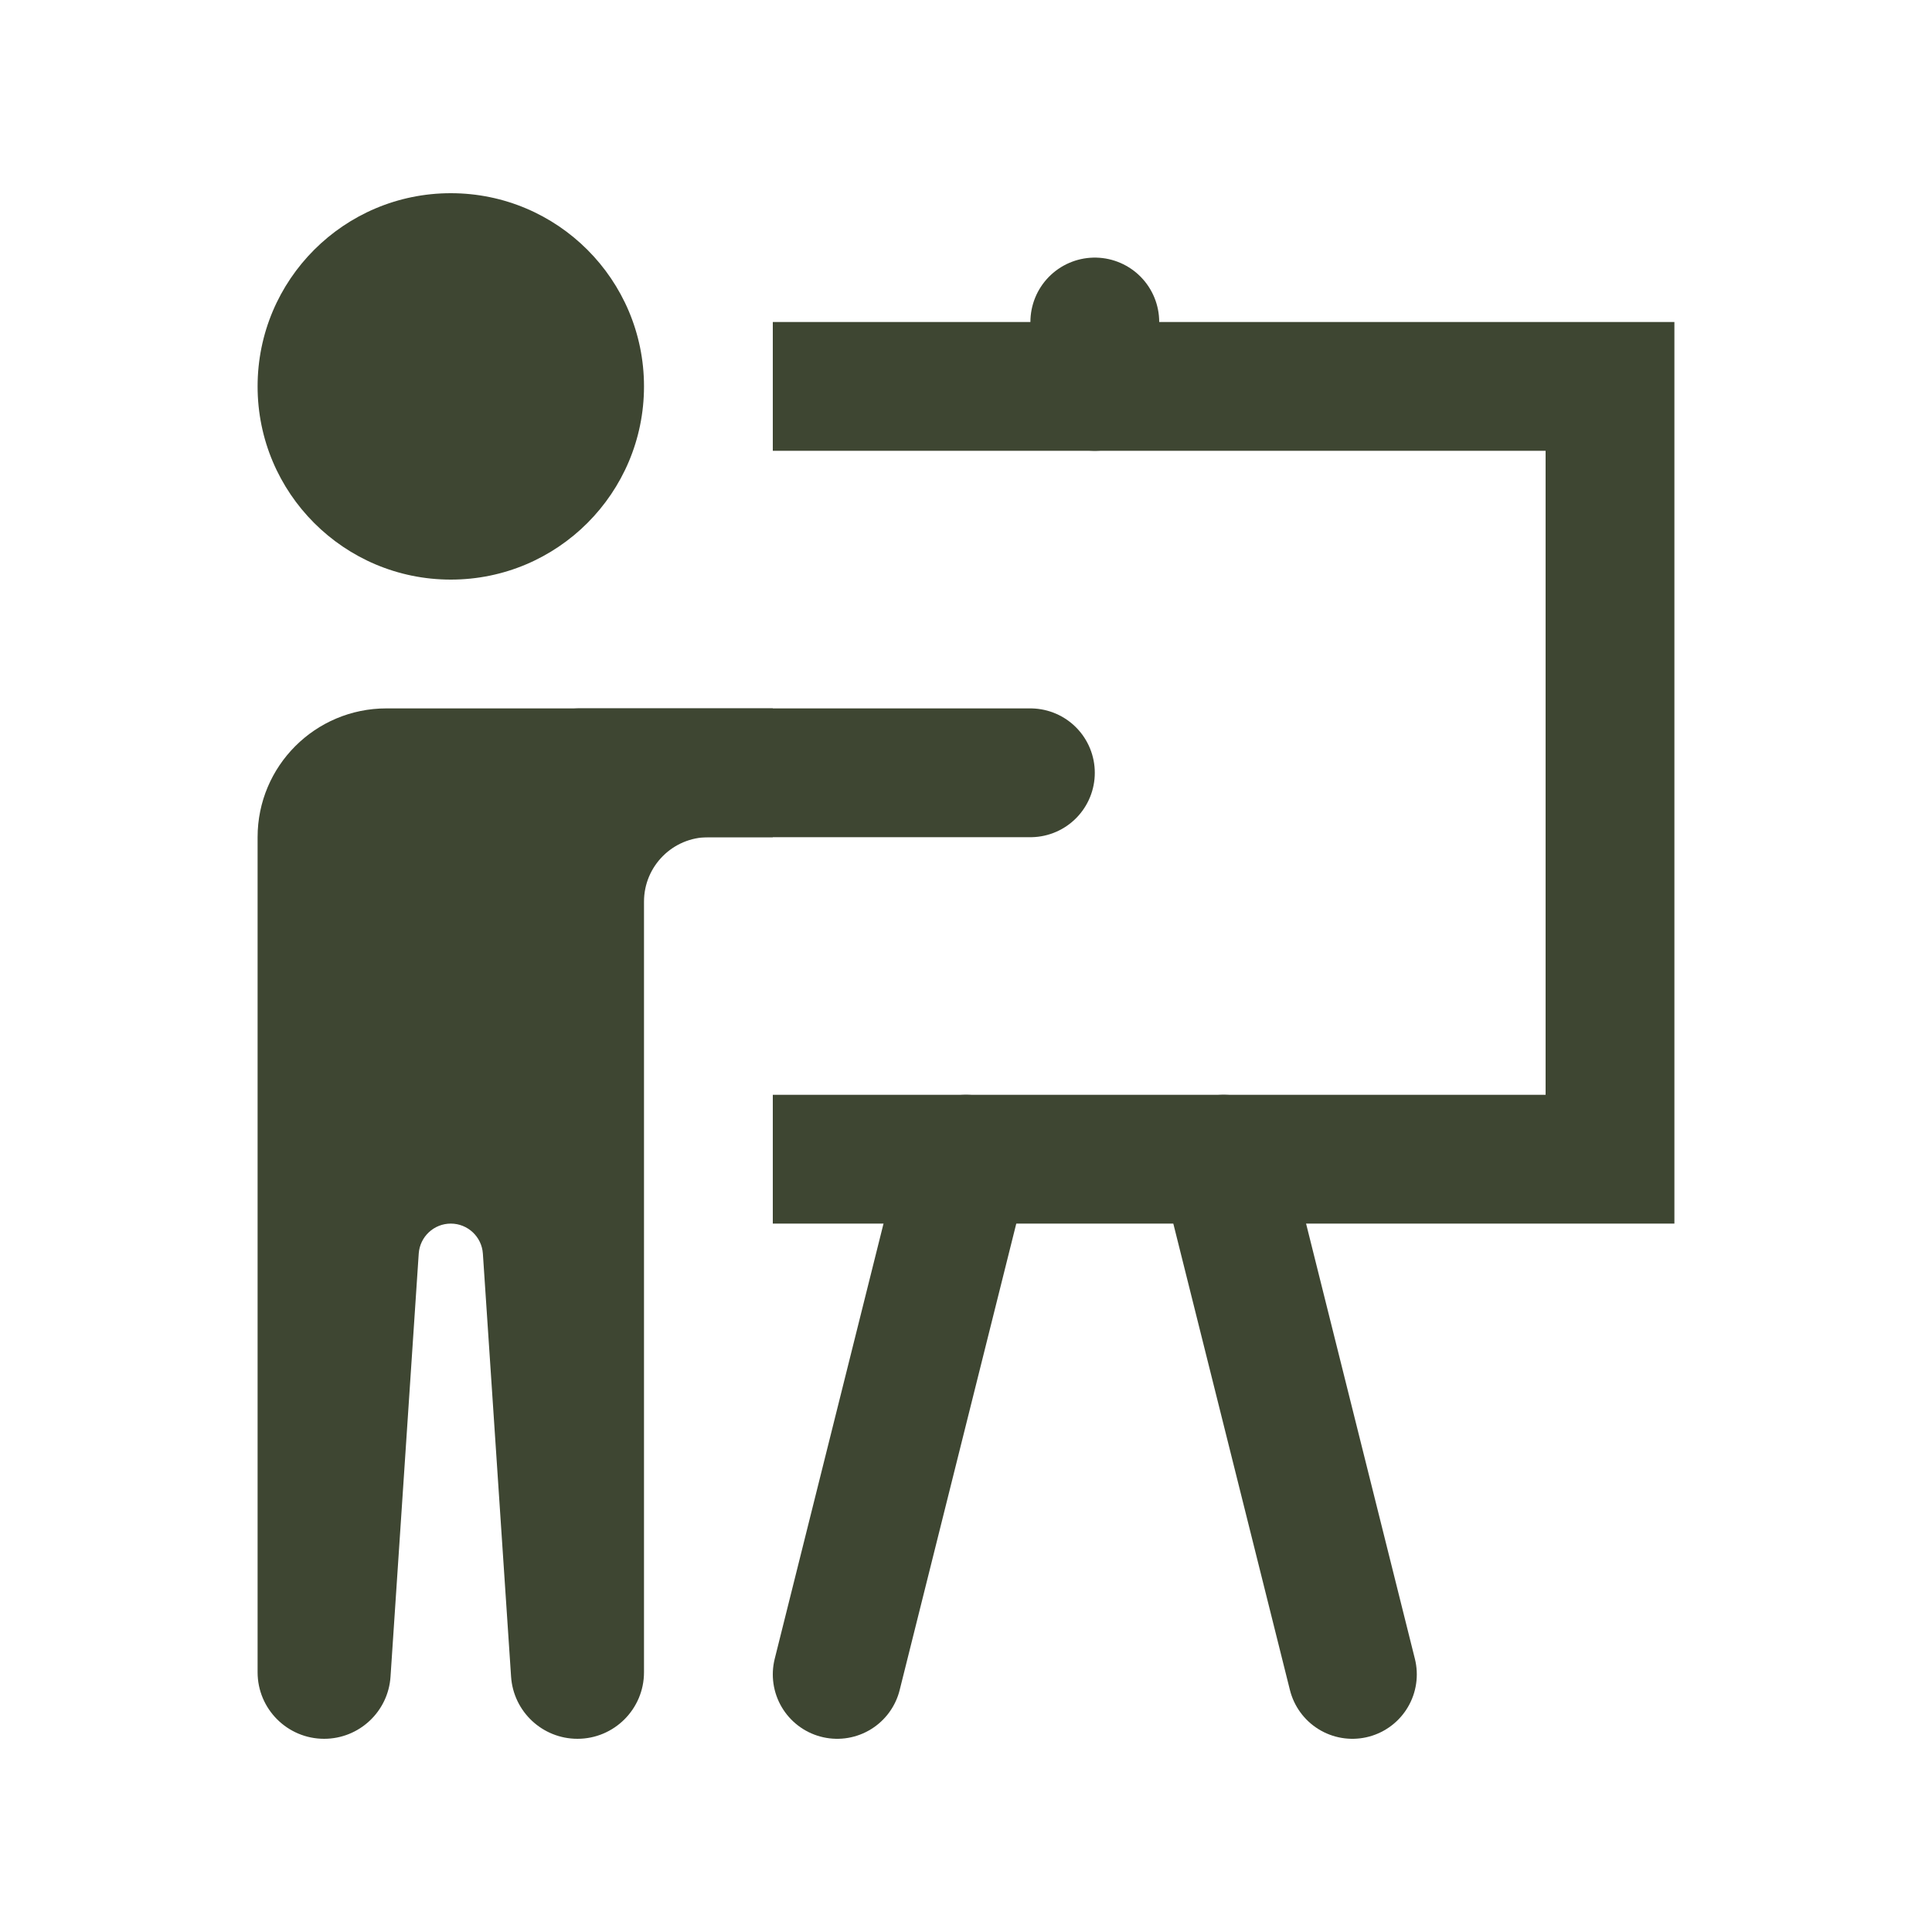
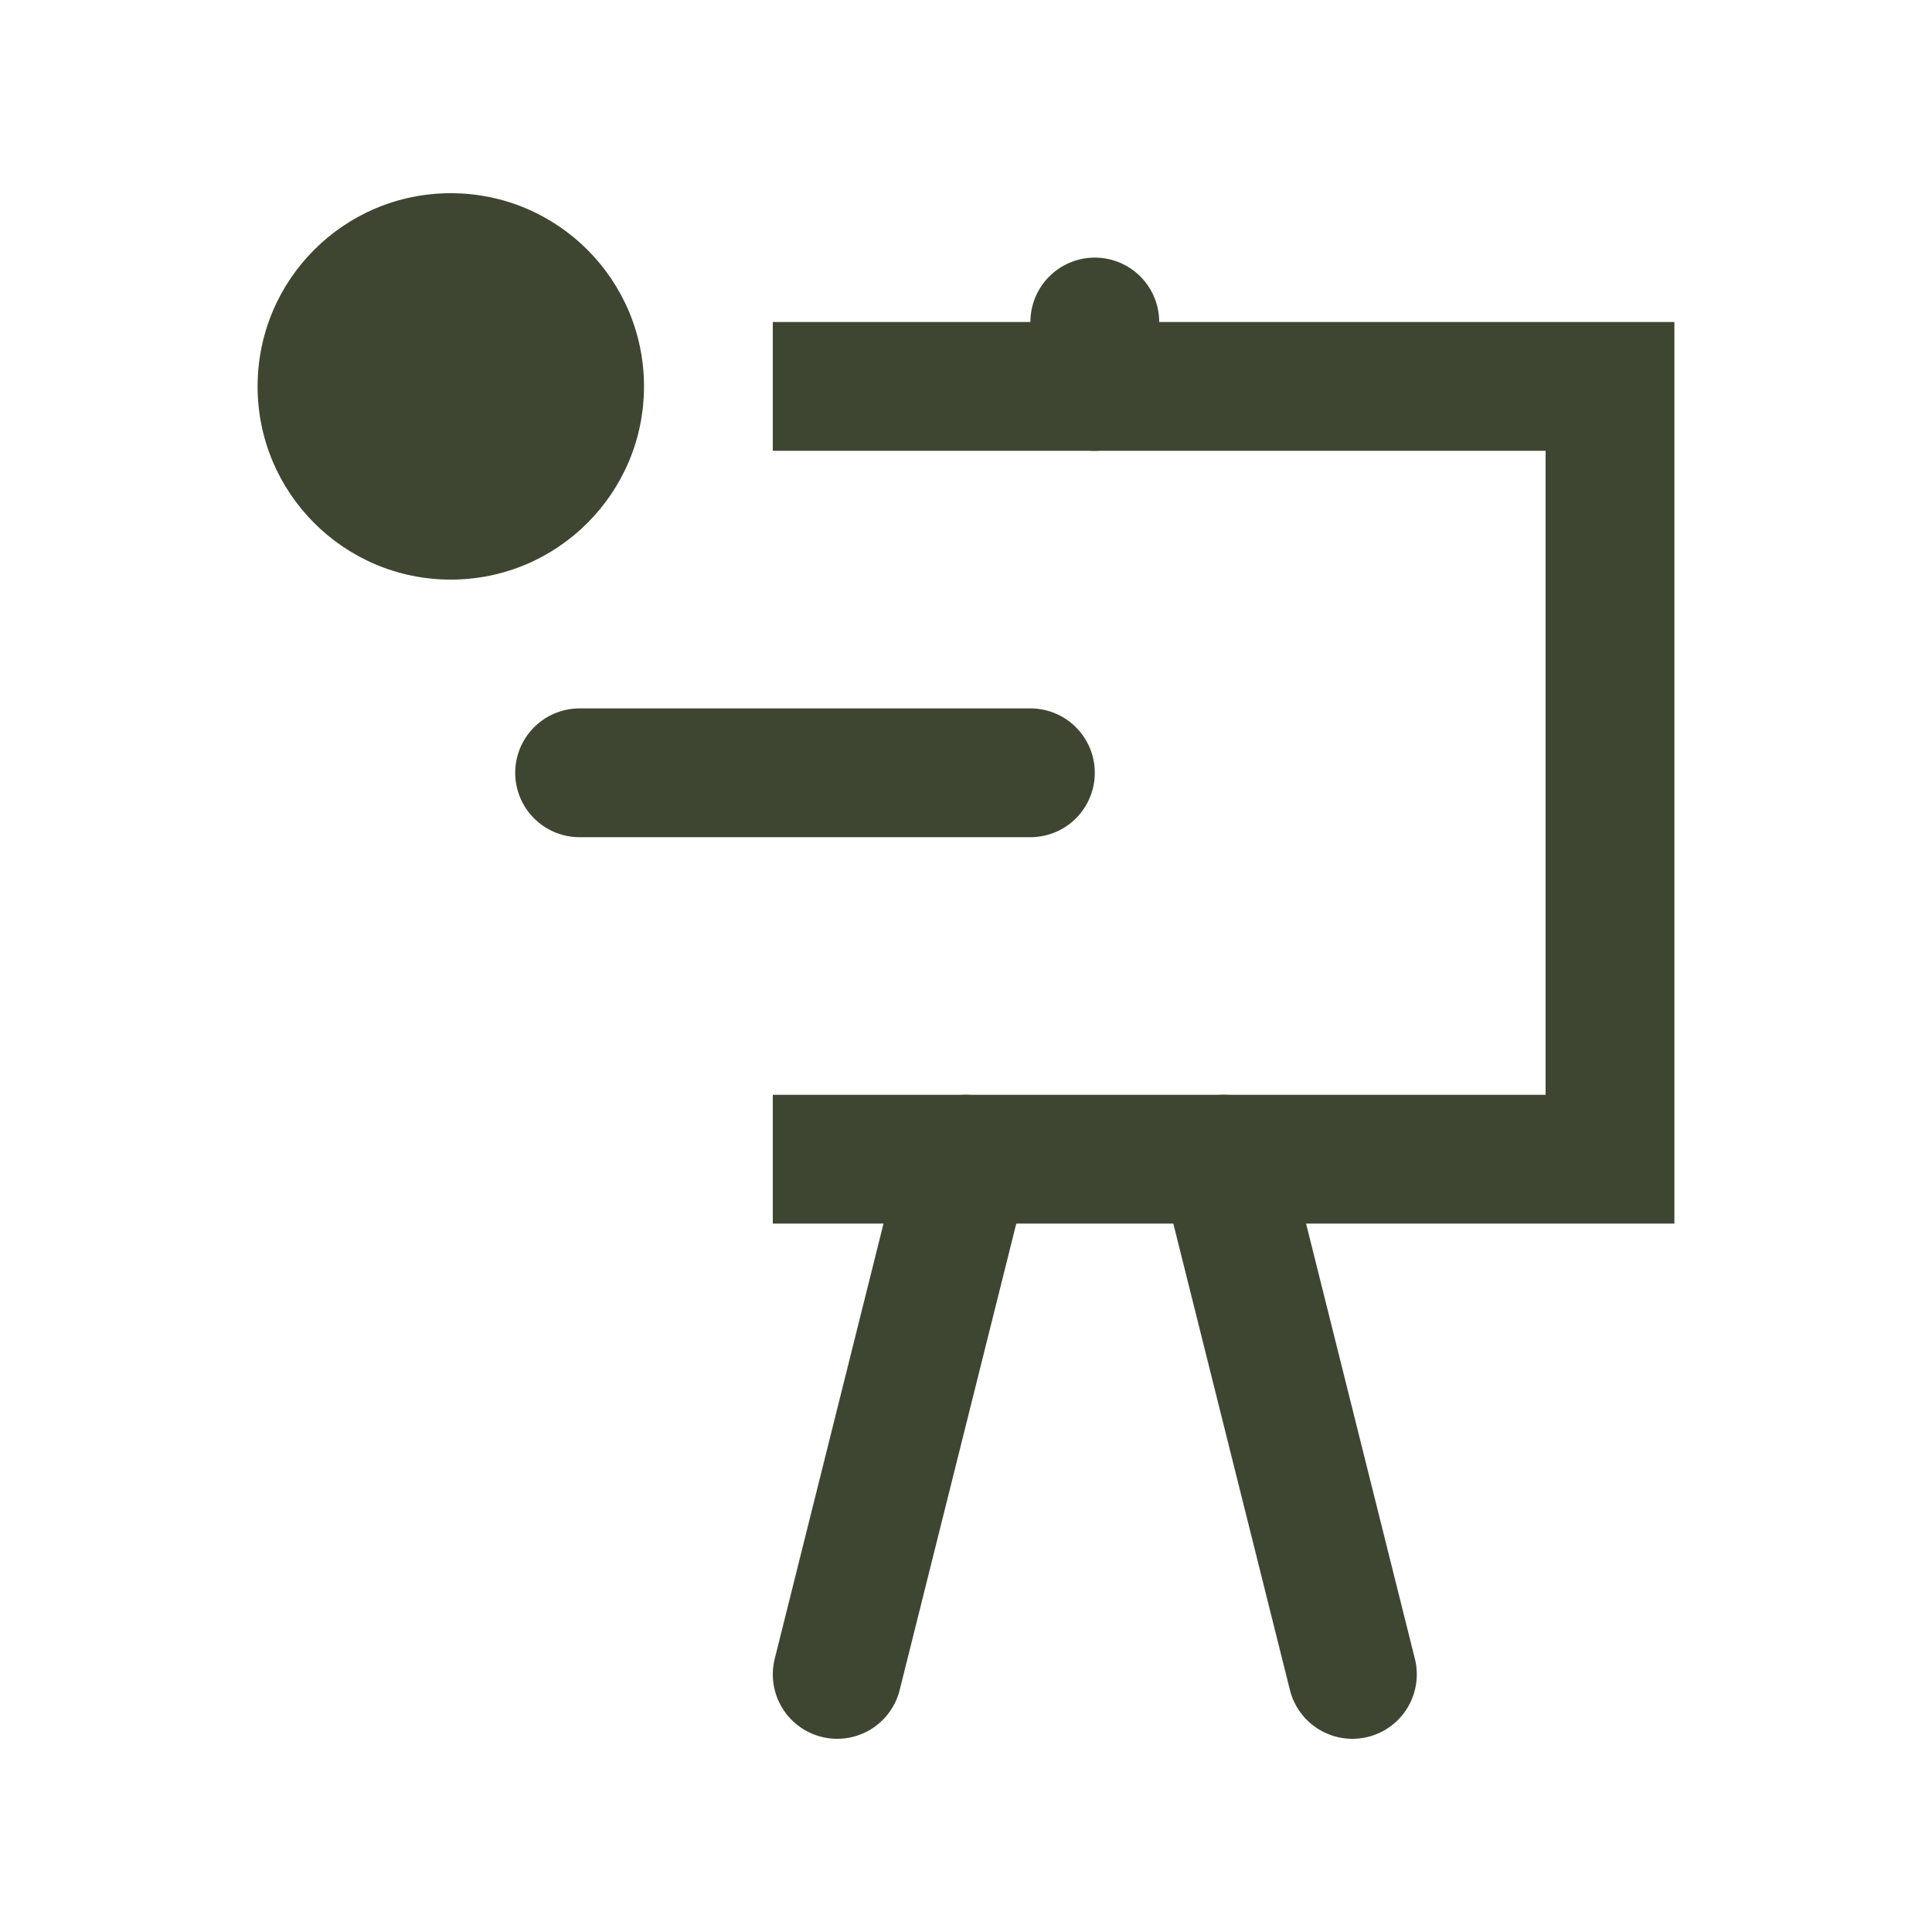
<svg xmlns="http://www.w3.org/2000/svg" id="Layer_1" style="enable-background:new 0 0 30 30;" version="1.1" viewBox="0 0 30 30" xml:space="preserve">
  <circle cx="7" cy="6" r="3" fill="#3e4632" opacity="1" original-fill="#000000" />
  <line x1="16" x2="9" y1="12" y2="12" stroke="#3e4632" stroke-width="2px" stroke-linecap="round" original-stroke="#000000" fill="none" />
-   <path d="M10,25.967C10,26.537,9.537,27,8.967,27h0c-0.544,0-0.995-0.422-1.031-0.965l-0.438-6.57C7.48,19.204,7.263,19,7,19h0  c-0.263,0-0.48,0.204-0.498,0.466l-0.438,6.57C6.028,26.578,5.577,27,5.033,27h0C4.463,27,4,26.537,4,25.967V13c0-1.105,0.895-2,2-2  h6v2h-1c-0.552,0-1,0.448-1,1V25.967z" fill="#3e4632" opacity="1" original-fill="#000000" />
  <polyline points="12,18 25,18 25,6   12,6 " stroke="#3e4632" stroke-width="2px" stroke-linecap="butt" original-stroke="#000000" fill="none" />
  <line x1="17" x2="17" y1="6" y2="5" stroke="#3e4632" stroke-width="2px" stroke-linecap="round" original-stroke="#000000" fill="none" />
  <line x1="13" x2="15" y1="26" y2="18" stroke="#3e4632" stroke-width="2px" stroke-linecap="round" original-stroke="#000000" fill="none" />
  <line x1="21" x2="19" y1="26" y2="18" stroke="#3e4632" stroke-width="2px" stroke-linecap="round" original-stroke="#000000" fill="none" />
</svg>